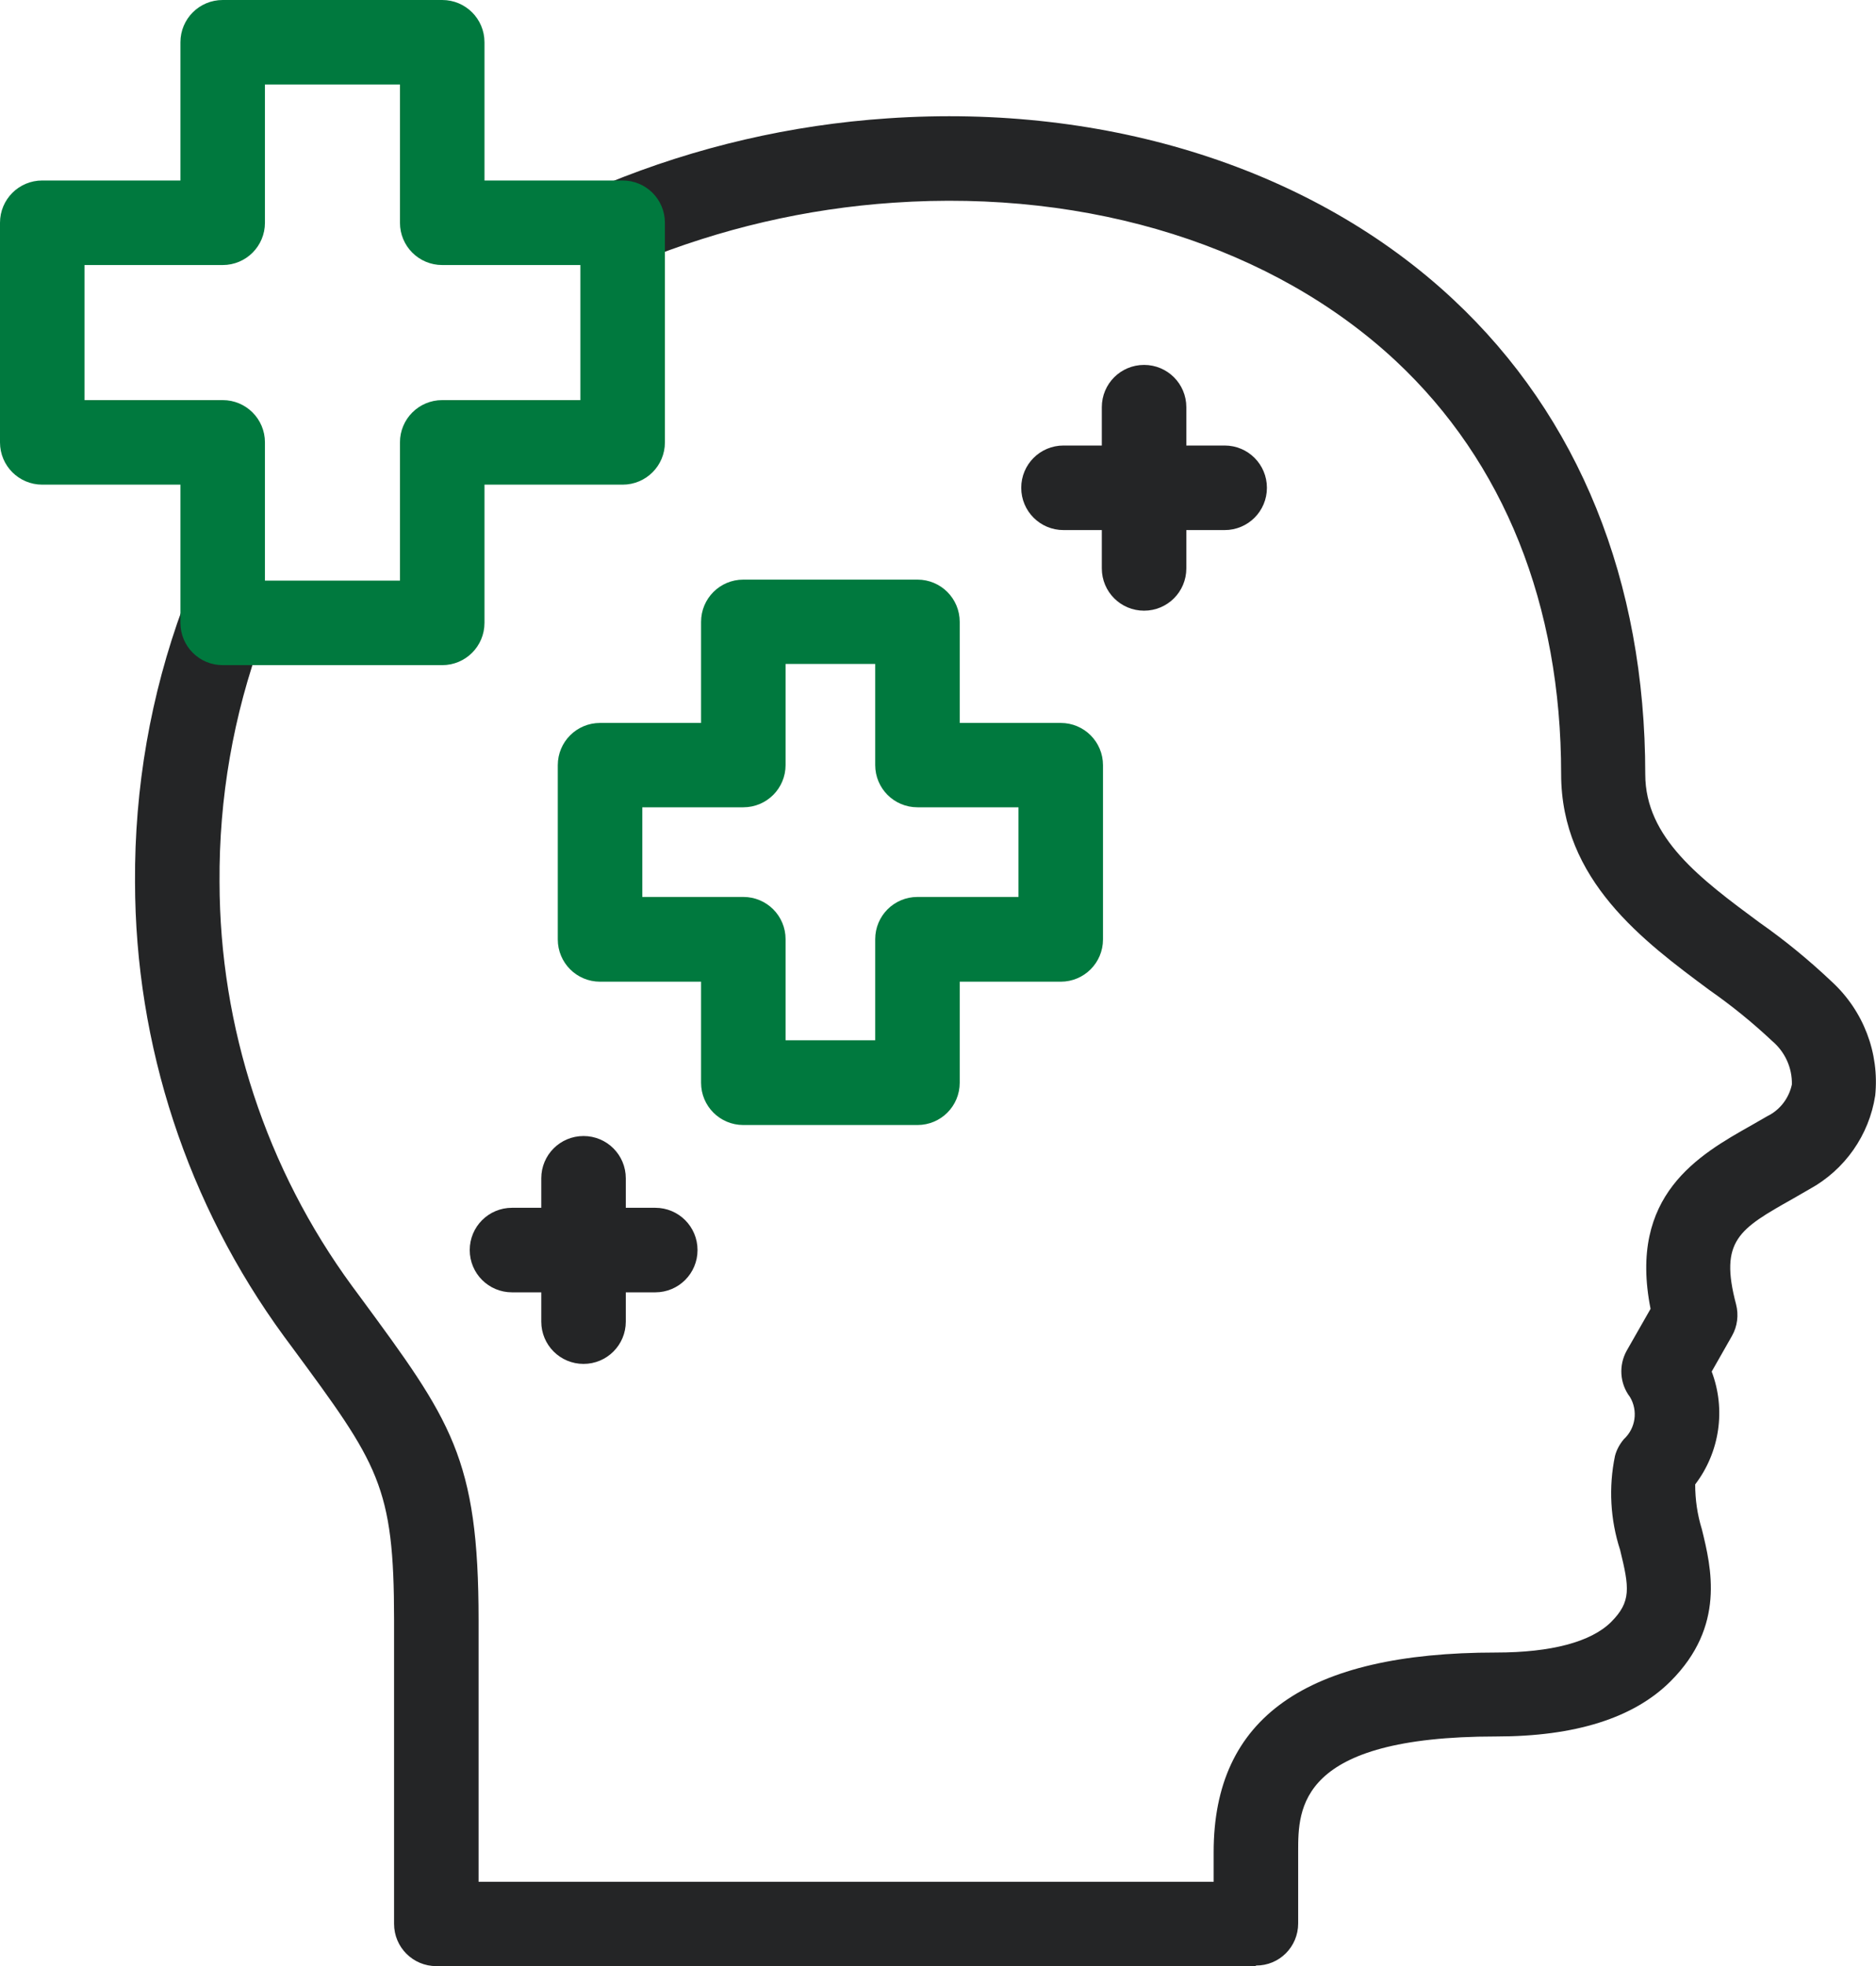
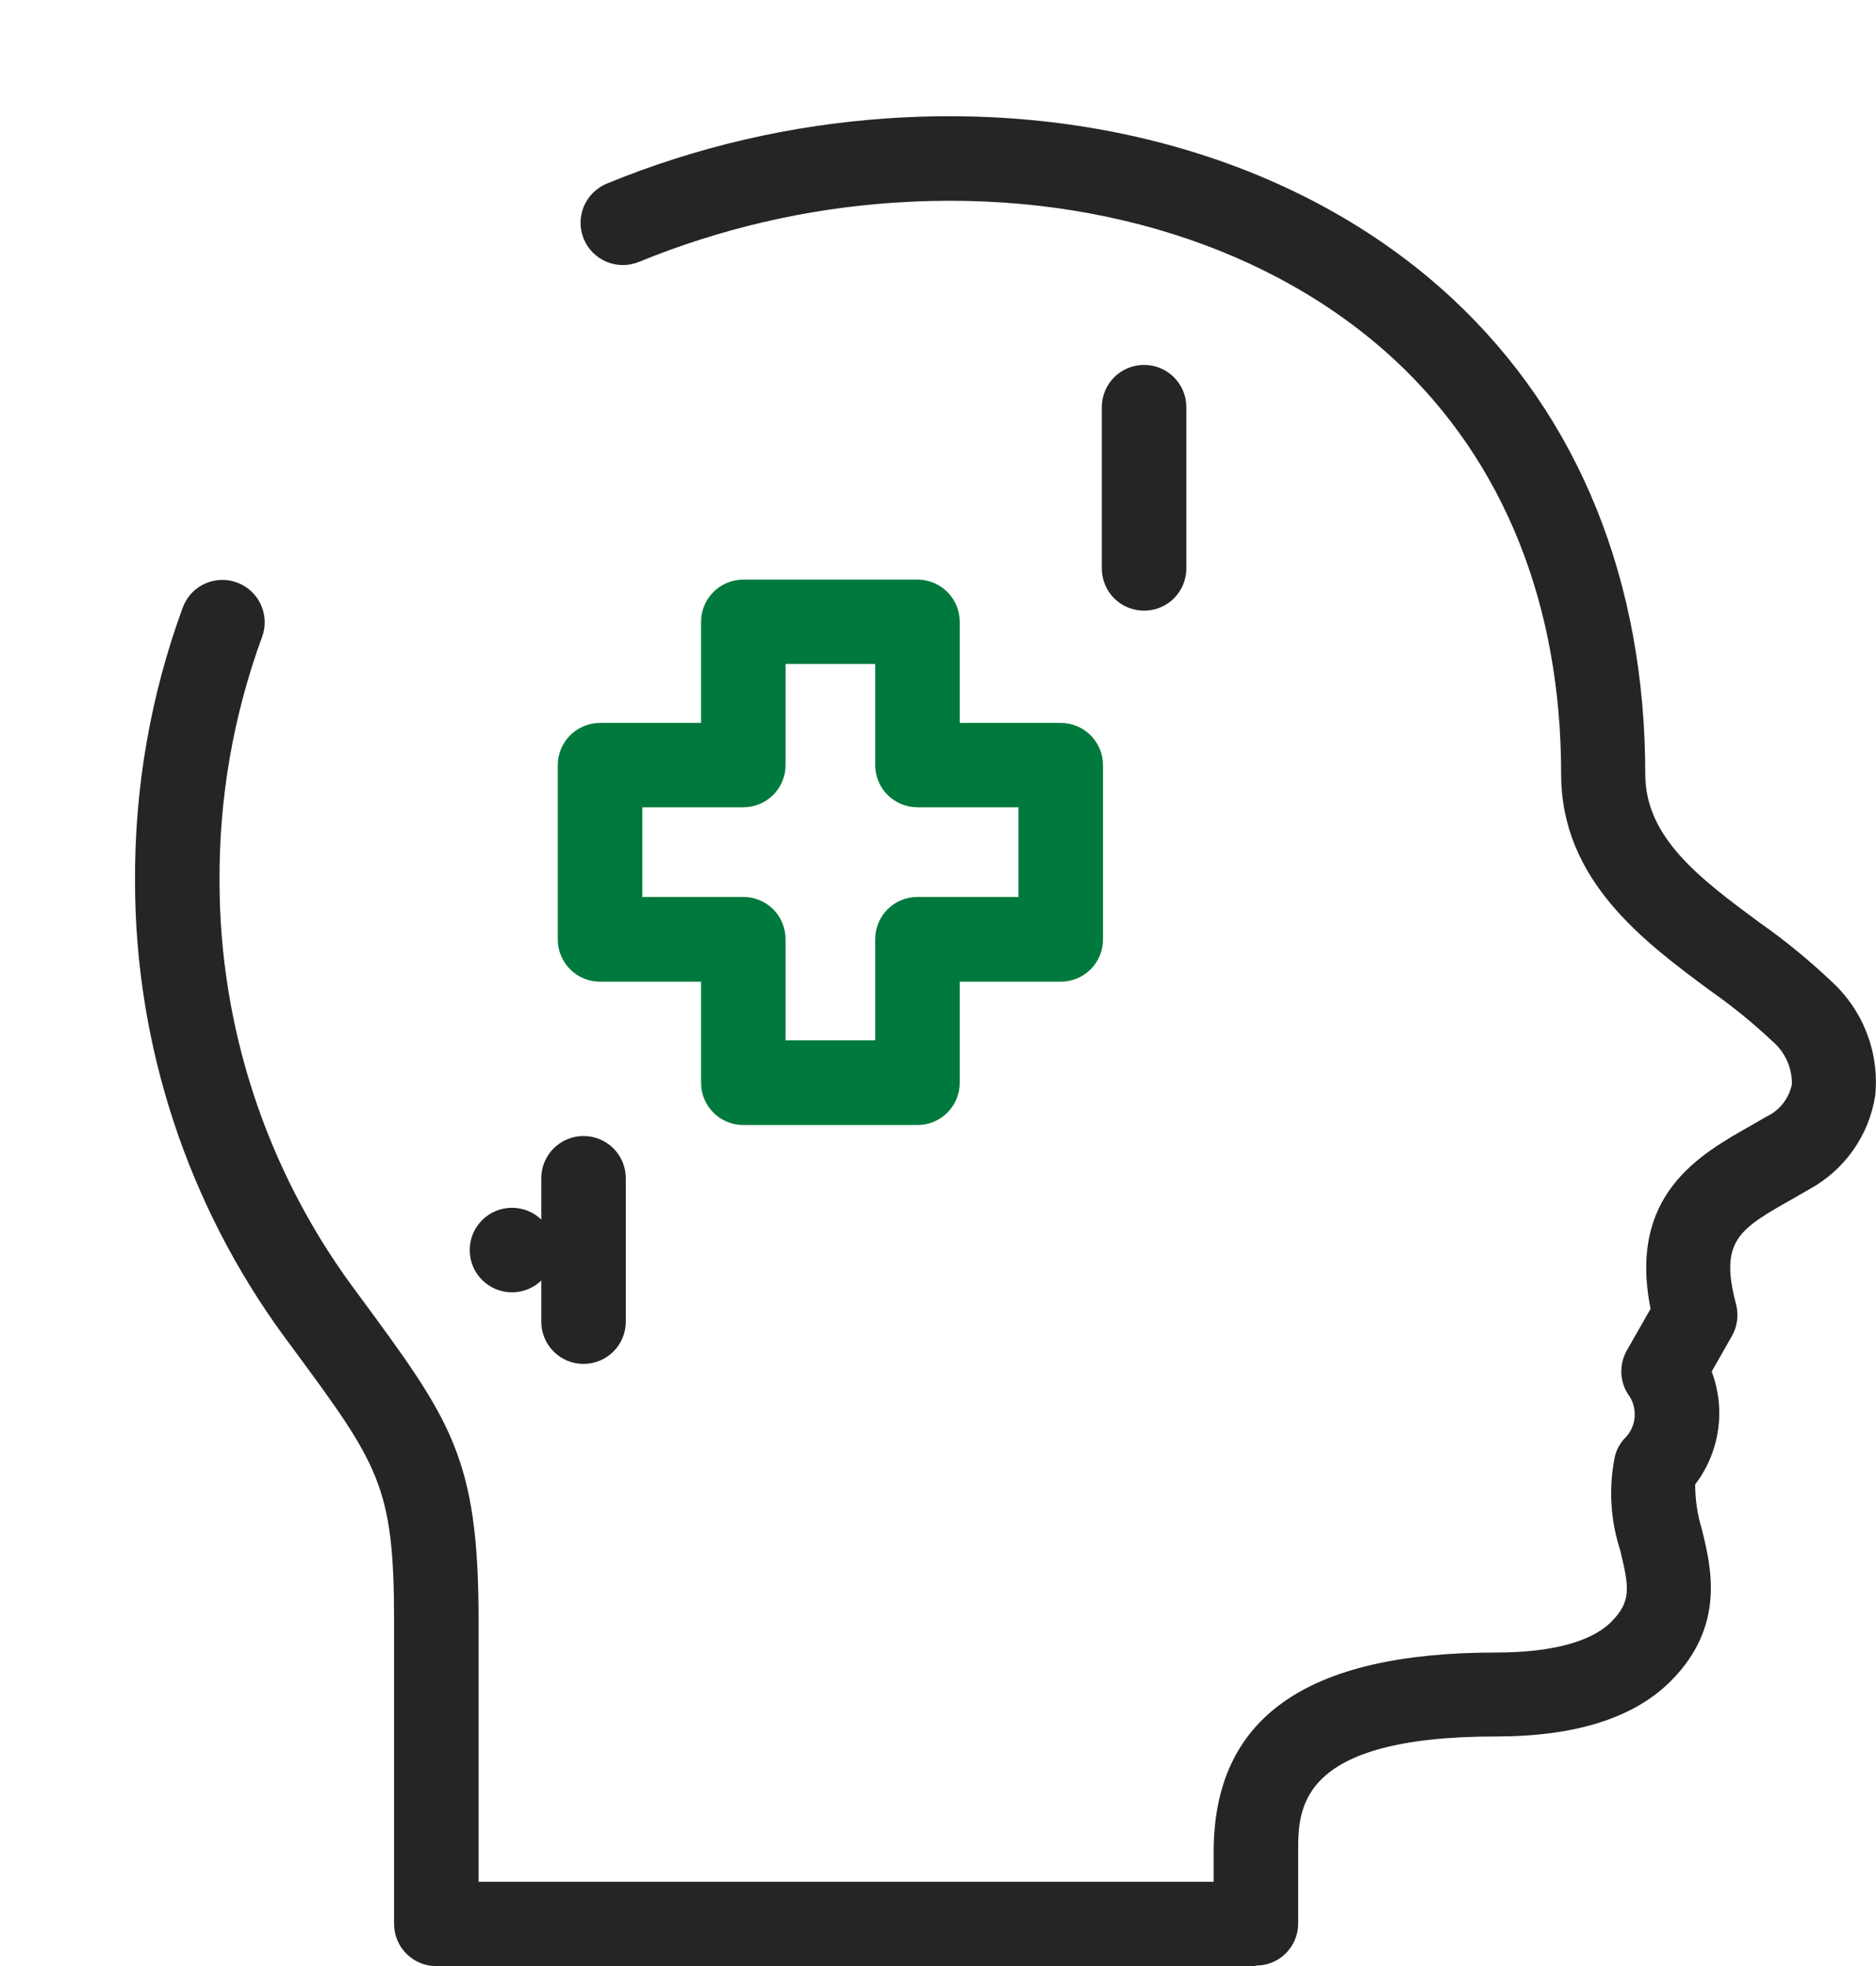
<svg xmlns="http://www.w3.org/2000/svg" id="Layer_2" viewBox="0 0 95.45 100">
  <defs>
    <style>
      .cls-1 {
        fill: #00793e;
      }

      .cls-2 {
        fill: #242526;
      }
    </style>
  </defs>
  <g id="Layer_1-2" data-name="Layer_1">
    <g id="Group_4524">
      <g id="Group_235">
        <path id="Path_38" class="cls-2" d="M63.89,100H22.2c-1.19,0-2.15-.96-2.15-2.15h0v-15.45c0-6.84-.79-7.91-5.2-13.89l-.4-.54c-4.91-6.71-7.57-14.8-7.58-23.11-.03-4.77.79-9.51,2.44-13.99.43-1.11,1.67-1.66,2.78-1.23,1.09.42,1.65,1.64,1.25,2.74-1.47,4-2.2,8.22-2.17,12.48.01,7.4,2.38,14.6,6.75,20.56l.4.54c4.63,6.29,6.03,8.18,6.03,16.44v13.31h37.4v-1.51c0-6.83,4.7-10.15,14.37-10.15,2.81,0,4.83-.54,5.85-1.55,1.04-1.04.93-1.75.46-3.67-.5-1.54-.59-3.19-.26-4.78.08-.31.24-.6.45-.85.6-.55.73-1.45.31-2.15-.52-.68-.58-1.61-.16-2.36l1.21-2.12c-1.15-5.79,2.46-7.83,5.14-9.34l.8-.46c.64-.31,1.1-.91,1.25-1.61.02-.85-.35-1.66-1-2.21-1-.94-2.06-1.8-3.19-2.59-3.36-2.49-7.55-5.59-7.55-10.99,0-8.61-2.91-15.87-8.41-21.01-6.22-5.8-15.53-8.74-25.56-8.05-4.45.3-8.82,1.32-12.95,3.01-1.1.45-2.35-.07-2.81-1.17-.45-1.1.07-2.35,1.17-2.81,4.55-1.87,9.38-2.99,14.29-3.32,11.21-.77,21.7,2.59,28.78,9.21,6.39,5.97,9.77,14.32,9.77,24.15,0,3.24,2.82,5.33,5.81,7.54,1.3.91,2.53,1.92,3.68,3.01,1.61,1.48,2.43,3.62,2.21,5.79-.31,2.02-1.55,3.78-3.34,4.76l-.85.49c-2.73,1.54-3.75,2.12-2.89,5.37.14.54.07,1.12-.21,1.61l-1.03,1.81c.73,1.93.41,4.1-.84,5.74,0,.77.11,1.54.34,2.28.48,1.96,1.21,4.93-1.59,7.73-1.87,1.87-4.85,2.81-8.88,2.81-10.07,0-10.07,3.66-10.07,5.85v3.66c0,1.19-.96,2.15-2.15,2.14Z" />
        <path id="Line_9" class="cls-2" d="M58.21,31.06c-1.19,0-2.15-.96-2.15-2.15v-8.2c0-1.19.96-2.15,2.15-2.15h0c1.19,0,2.15.96,2.15,2.15v8.2c0,1.19-.96,2.15-2.15,2.15Z" />
-         <path id="Line_10" class="cls-2" d="M62.31,26.96h-8.2c-1.19,0-2.15-.96-2.15-2.15,0-1.19.96-2.15,2.15-2.15h8.2c1.19,0,2.15.96,2.15,2.15,0,1.19-.96,2.15-2.15,2.15Z" />
        <path id="Line_11" class="cls-2" d="M29.69,69.37c-1.19,0-2.15-.96-2.15-2.15v-7.29c0-1.19.96-2.15,2.15-2.15h0c1.19,0,2.15.96,2.15,2.15v7.29c0,1.19-.96,2.15-2.15,2.15Z" />
-         <path id="Line_12" class="cls-2" d="M33.34,65.73h-7.29c-1.19,0-2.15-.96-2.15-2.15,0-1.19.96-2.15,2.15-2.15h7.29c1.19,0,2.15.96,2.15,2.15,0,1.19-.96,2.15-2.15,2.15Z" />
+         <path id="Line_12" class="cls-2" d="M33.34,65.73h-7.29c-1.19,0-2.15-.96-2.15-2.15,0-1.19.96-2.15,2.15-2.15c1.19,0,2.15.96,2.15,2.15,0,1.19-.96,2.15-2.15,2.15Z" />
      </g>
      <g id="Group_236">
-         <path id="Path_39" class="cls-1" d="M11.33,0h11.17c1.19,0,2.15.96,2.15,2.15h0v7.03h7.03c1.19,0,2.15.96,2.15,2.15v11.17c0,1.19-.96,2.15-2.15,2.15h-7.03v7.03c0,1.19-.96,2.15-2.15,2.15h-11.17c-1.19,0-2.15-.96-2.15-2.15h0v-7.03H2.15c-1.19,0-2.15-.96-2.15-2.15v-11.17c0-1.19.96-2.15,2.15-2.15h7.03V2.15C9.18.96,10.14,0,11.33,0ZM20.35,4.3h-6.87v7.03c0,1.19-.96,2.15-2.15,2.15h-7.03v6.87h7.03c1.19,0,2.15.96,2.15,2.15h0v7.03h6.87v-7.03c0-1.19.96-2.15,2.15-2.15h7.03v-6.87h-7.03c-1.19,0-2.15-.96-2.15-2.15h0v-7.03Z" />
        <path id="Path_40" class="cls-1" d="M37.82,29.48h8.86c1.19,0,2.15.96,2.15,2.15h0v5.14h5.14c1.19,0,2.15.96,2.15,2.15h0v8.86c0,1.19-.96,2.15-2.15,2.15h-5.14v5.14c0,1.19-.96,2.15-2.15,2.15h-8.86c-1.19,0-2.15-.96-2.15-2.15h0v-5.14h-5.14c-1.19,0-2.15-.96-2.15-2.15h0v-8.86c0-1.19.96-2.15,2.15-2.15h5.14v-5.14c0-1.19.96-2.15,2.15-2.15h0ZM44.53,33.77h-4.56v5.14c0,1.19-.96,2.15-2.15,2.15h-5.14v4.56h5.14c1.19,0,2.15.96,2.15,2.15h0v5.14h4.56v-5.14c0-1.19.96-2.15,2.15-2.15h5.14v-4.56h-5.14c-1.19,0-2.15-.96-2.15-2.15h0v-5.14Z" />
      </g>
    </g>
  </g>
</svg>